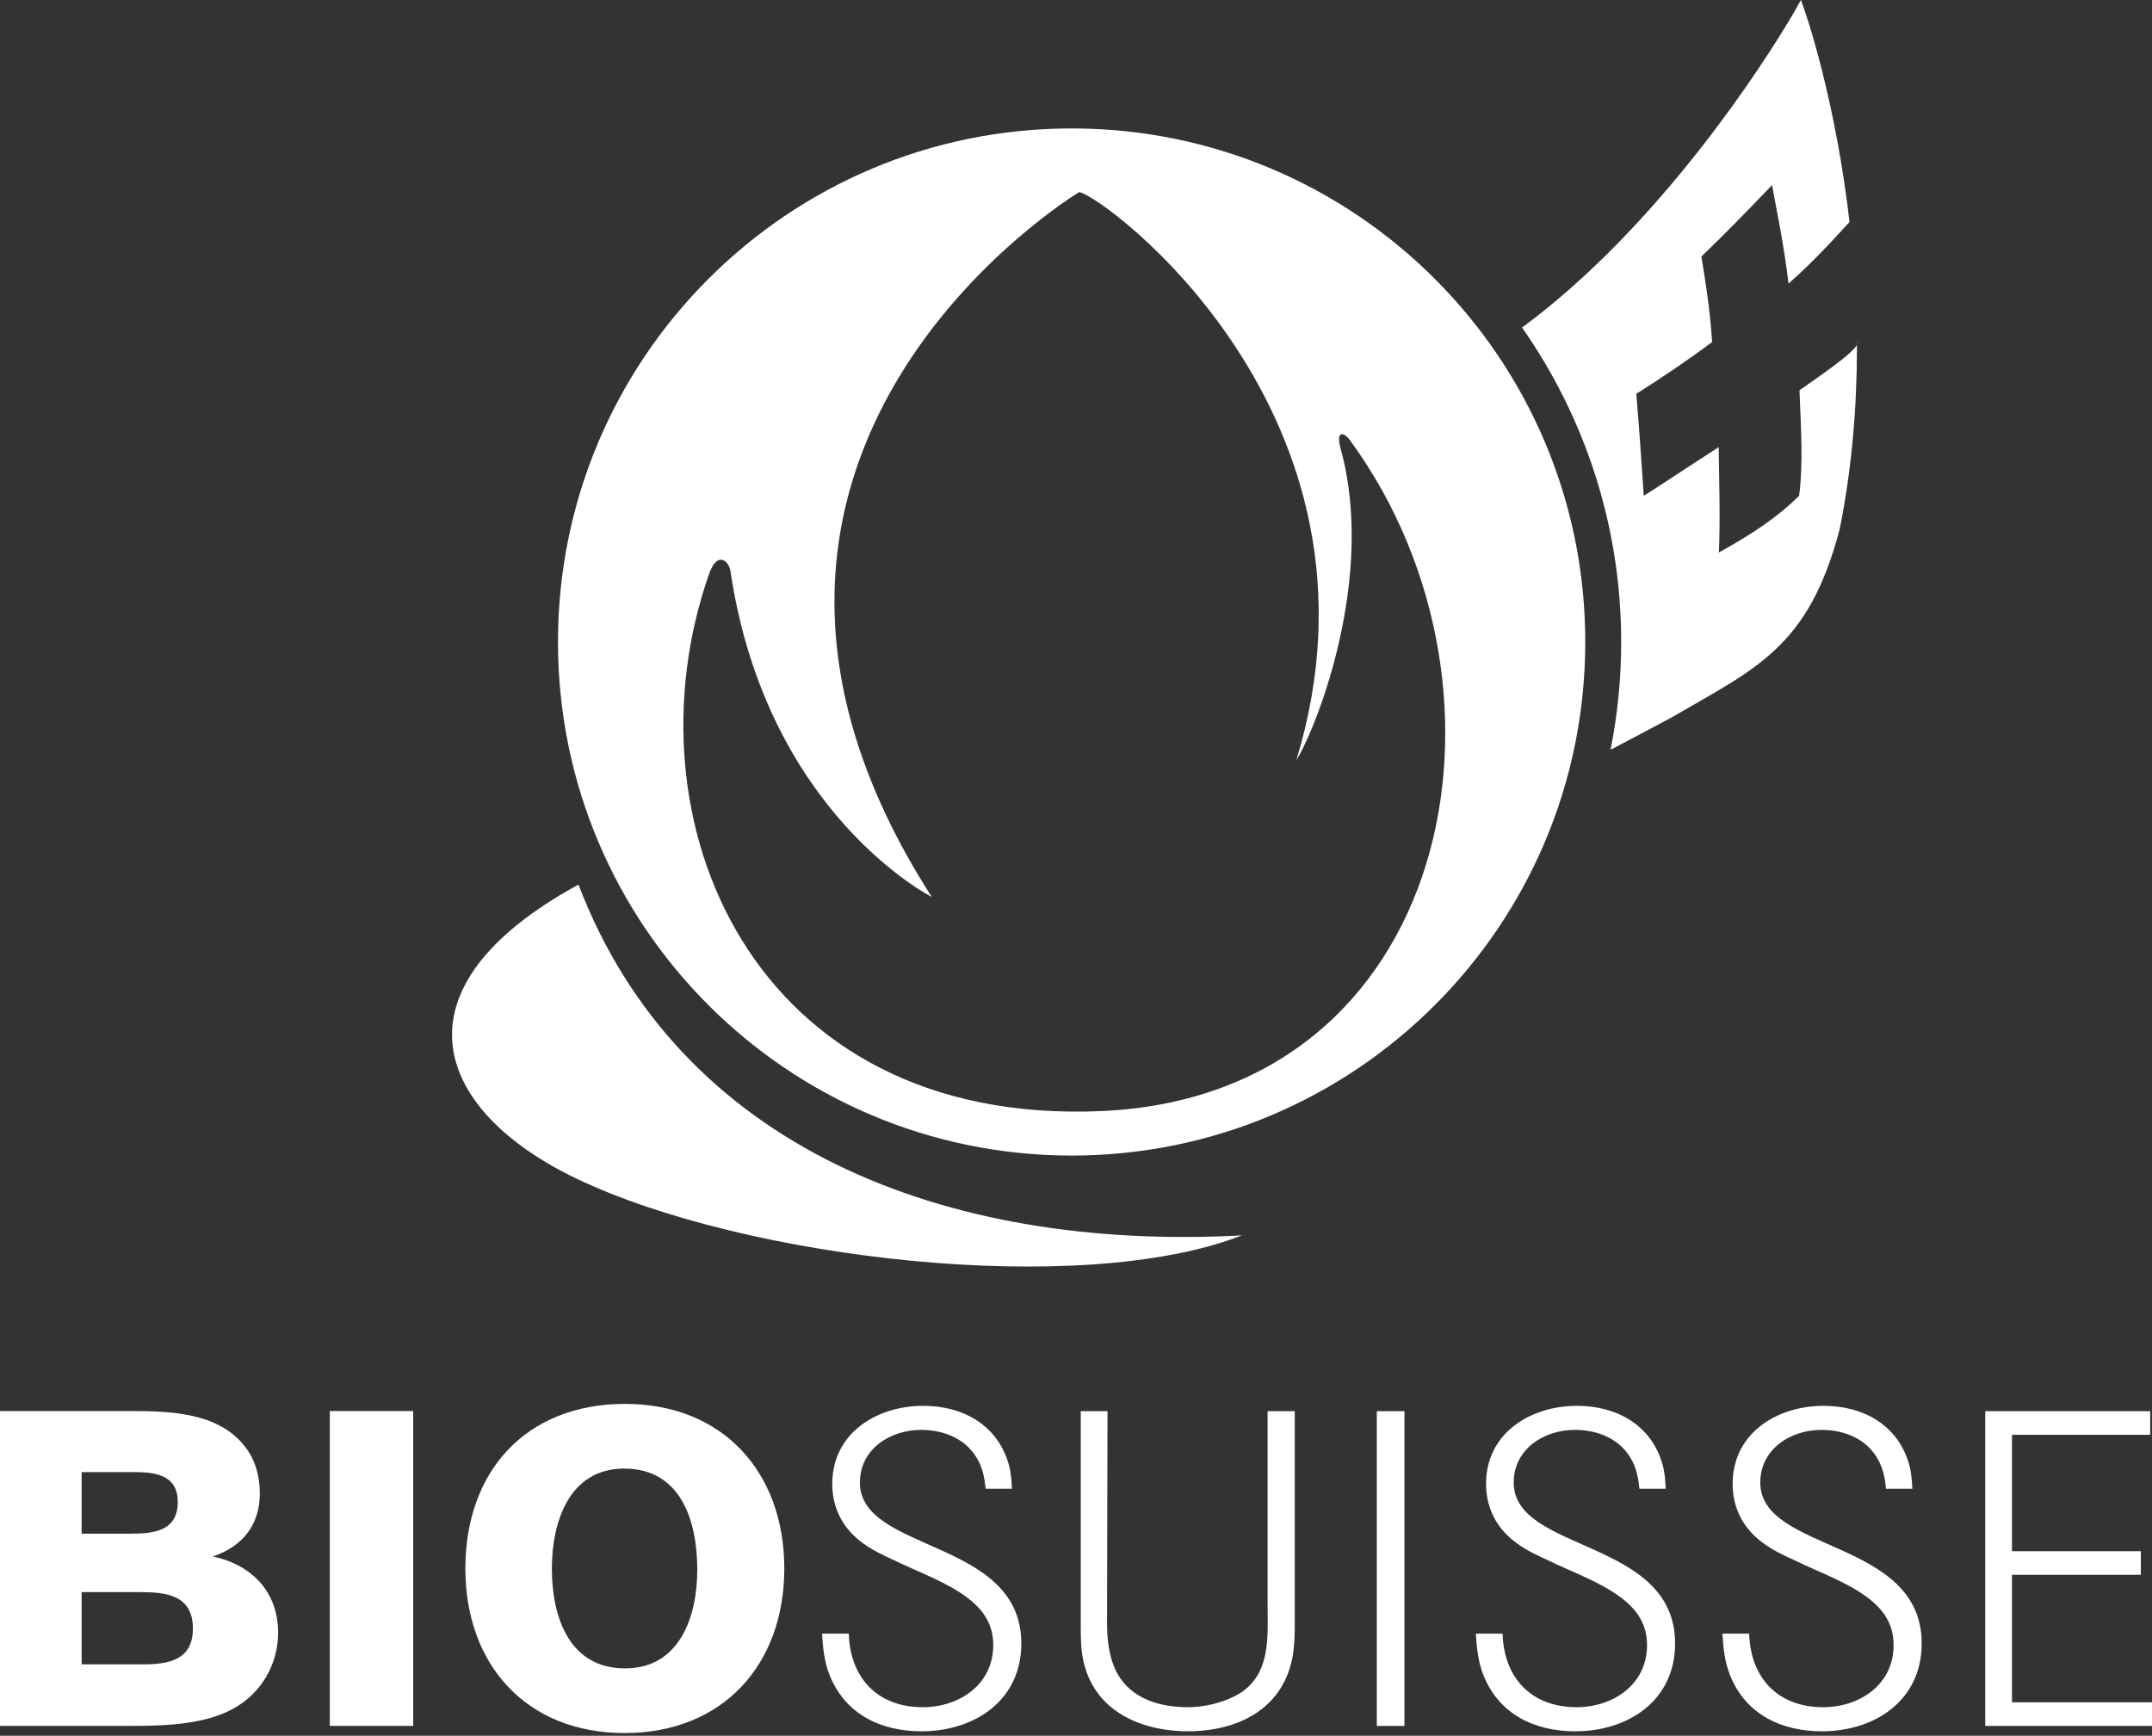
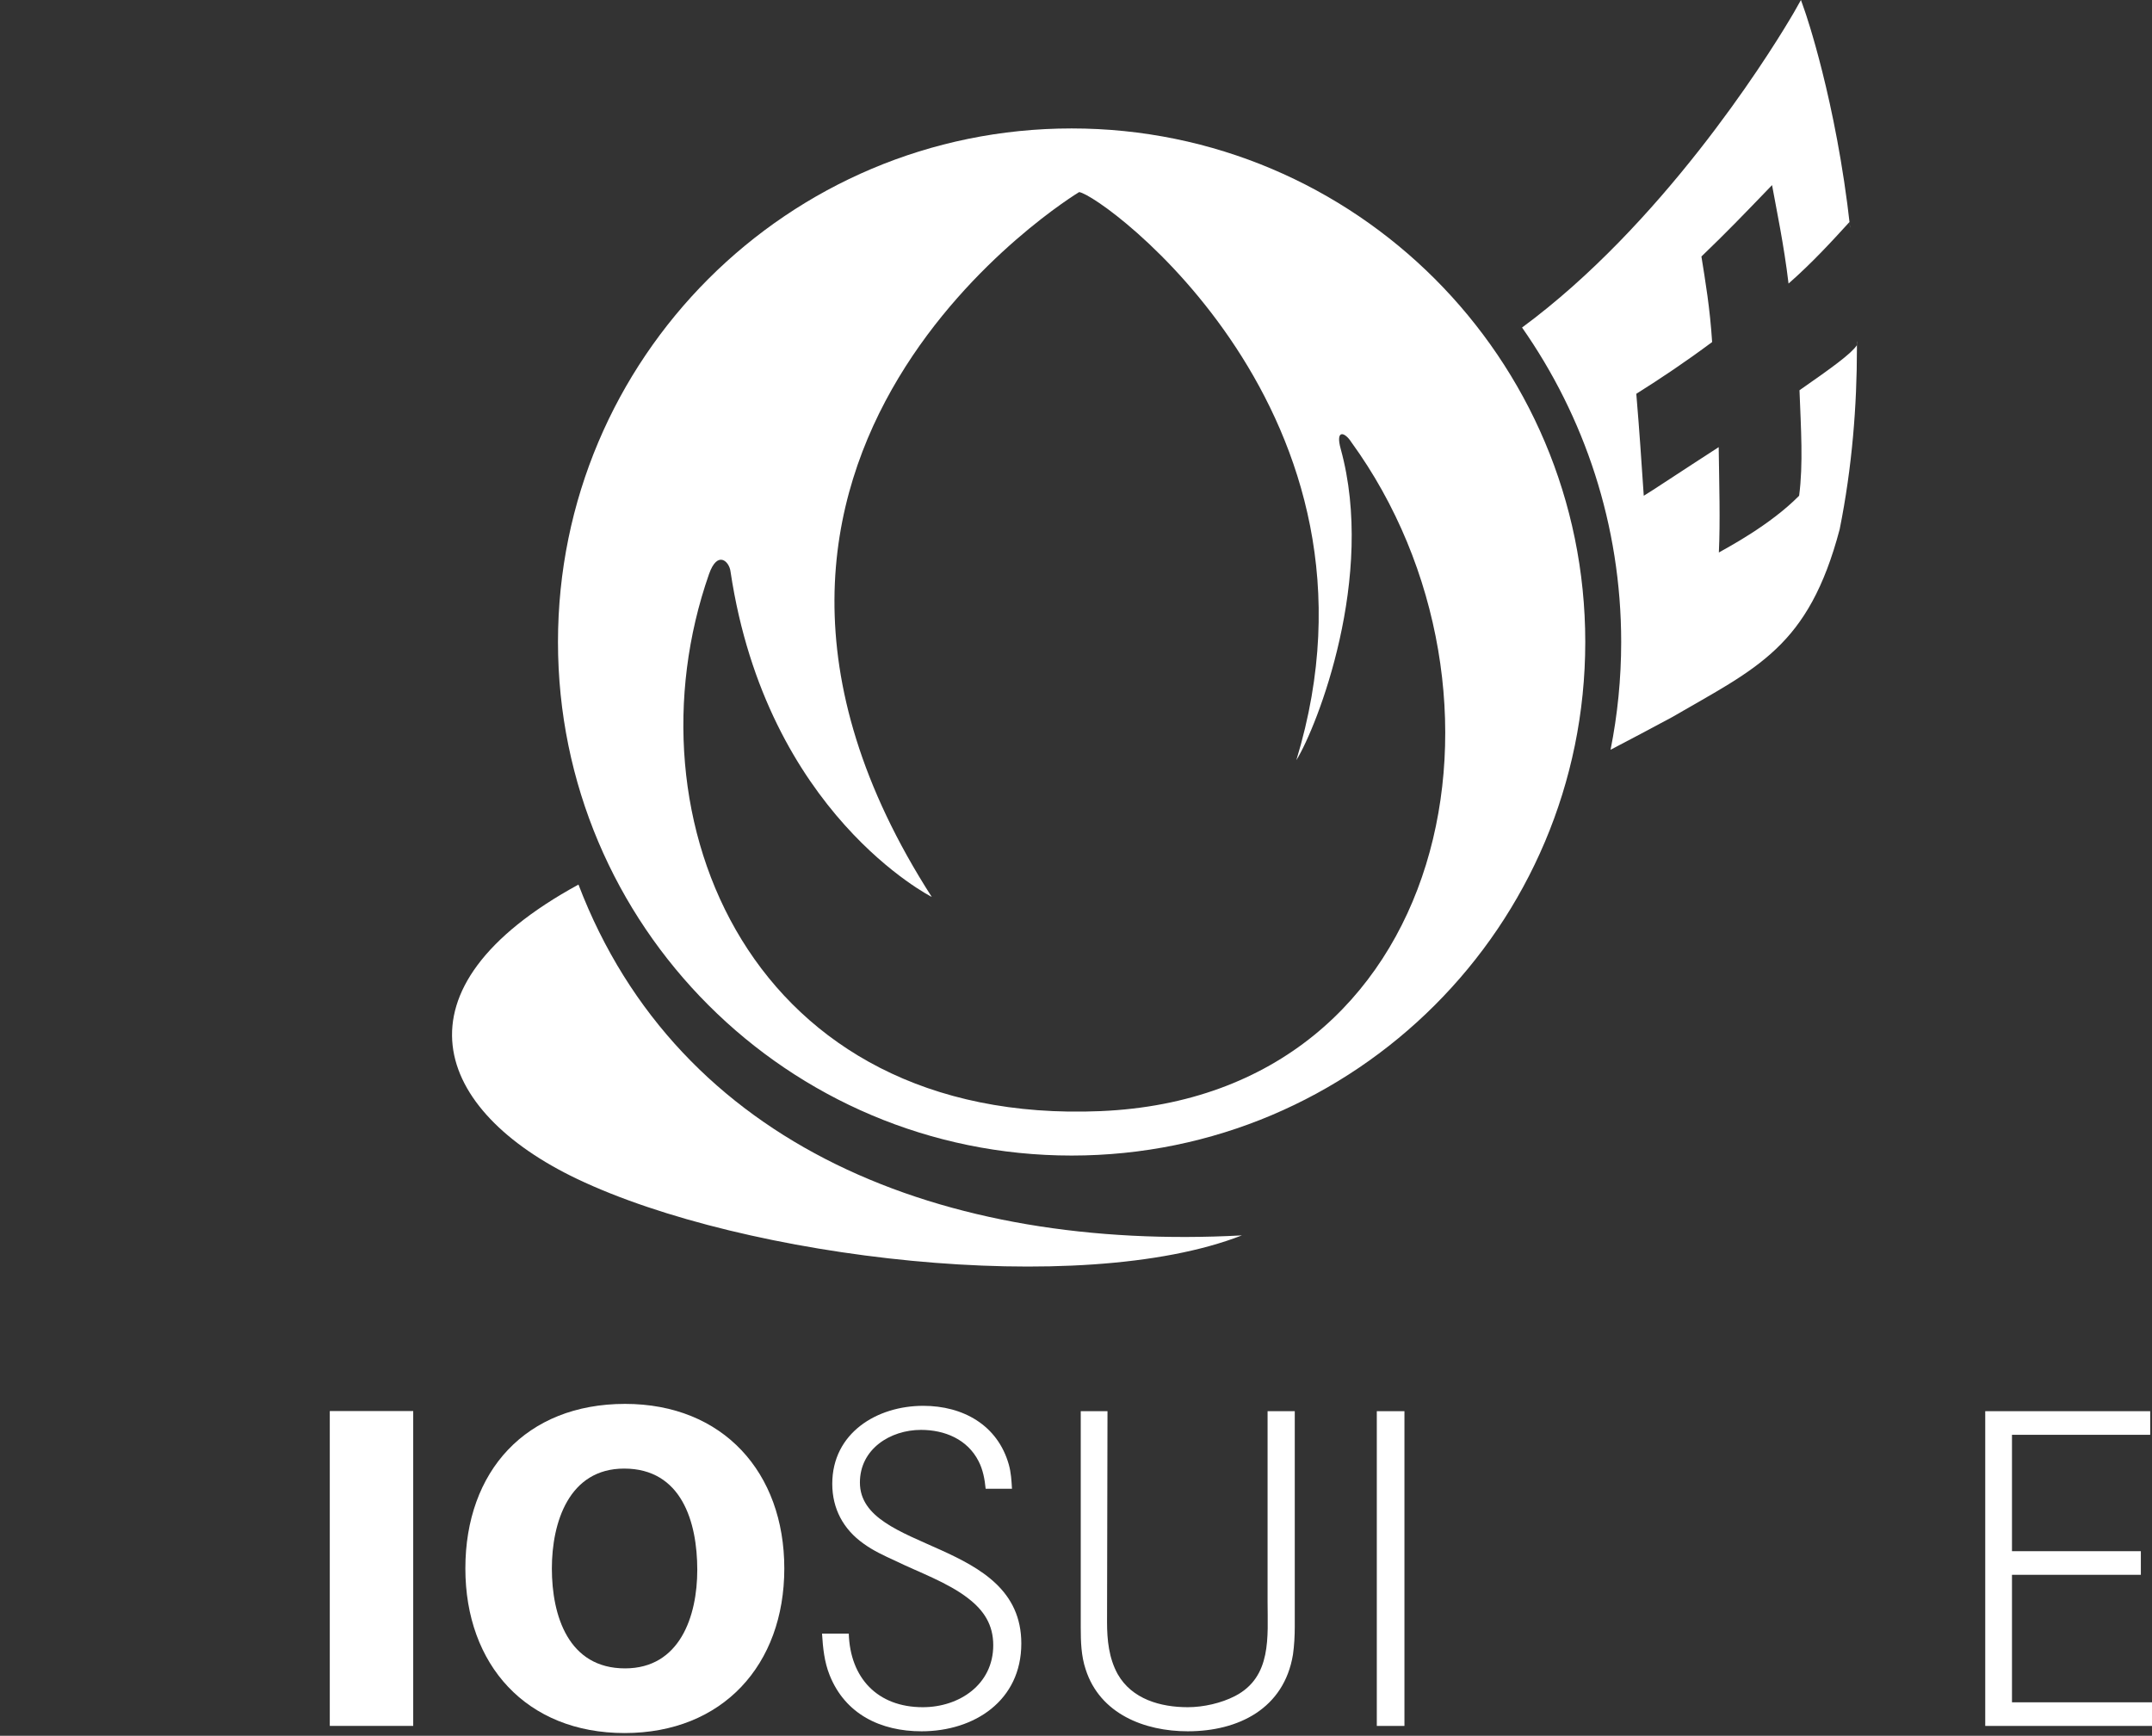
<svg xmlns="http://www.w3.org/2000/svg" version="1.1" id="Ebene_1" x="0px" y="0px" viewBox="0 0 77 62.115" style="enable-background:new 0 0 77 62.115;" xml:space="preserve">
  <rect x="0" y="0" width="77" height="62.115" fill="#333333" stroke="none" />
  <style type="text/css">
	.st0{enable-background:new    ;}
	.st1{fill:#FFFFFF;}
</style>
  <g>
    <g class="st0">
      <g>
        <path class="st1" d="M39.38,39.762c-12.496,0.53-17.074-10.466-14.01-19.22c0.306-0.87,0.73-0.444,0.769-0.086     c1.3,8.668,7.2,11.641,7.2,11.641C23.134,16.203,38.612,6.874,38.612,6.874c0.832,0.102,11.541,7.955,7.772,20.33     c0.749-1.213,2.847-6.573,1.587-11.141c-0.194-0.705,0.144-0.61,0.378-0.244C54.839,24.756,51.98,39.226,39.38,39.762      M38.344,4.596c-10.15,0-18.379,8.228-18.379,18.378c0,10.149,8.229,18.378,18.379,18.378c10.15,0,18.378-8.229,18.378-18.378     C56.722,12.824,48.494,4.596,38.344,4.596" />
-         <path class="st1" d="M5.004,56.974H2.921v2.586h2.194c0.926,0,1.787-0.159,1.787-1.277C6.903,57.086,5.961,56.974,5.004,56.974      M4.86,52.681H2.921v2.202h1.732c0.829,0,1.708-0.08,1.708-1.133C6.361,52.825,5.626,52.681,4.86,52.681 M8.355,61.14     c-1.053,0.591-2.537,0.622-3.719,0.622H0V50.495h4.621c1.42,0,3.192,0.032,4.148,1.277c0.367,0.463,0.528,1.069,0.528,1.66     c0,1.133-0.607,1.899-1.677,2.266c1.389,0.304,2.331,1.261,2.331,2.729C9.951,59.56,9.345,60.597,8.355,61.14" />
        <rect x="11.8" y="50.495" class="st1" width="2.985" height="11.267" />
        <path class="st1" d="M22.332,52.554c-1.979,0-2.586,1.931-2.586,3.575c0,1.692,0.591,3.575,2.618,3.575     c1.963,0,2.585-1.867,2.585-3.527C24.949,54.469,24.391,52.554,22.332,52.554 M22.348,62.018c-3.511,0-5.697-2.442-5.697-5.89     c0-3.479,2.17-5.889,5.714-5.889c3.511,0,5.698,2.458,5.698,5.889C28.062,59.577,25.859,62.018,22.348,62.018" />
        <path class="st1" d="M32.971,61.955c-1.452,0-2.728-0.607-3.287-2.011c-0.191-0.478-0.239-0.973-0.271-1.484h0.957     c0.048,1.58,1.021,2.633,2.648,2.633c1.308,0,2.521-0.814,2.521-2.218c0-0.734-0.335-1.244-0.894-1.675     c-0.734-0.574-1.787-0.942-2.632-1.356c-0.383-0.175-0.766-0.351-1.117-0.606c-0.718-0.51-1.117-1.244-1.117-2.138     c0-1.819,1.596-2.792,3.255-2.792c1.42,0,2.664,0.686,3.063,2.106c0.08,0.287,0.096,0.575,0.112,0.862h-0.942     c-0.032-0.335-0.096-0.687-0.255-0.99c-0.399-0.782-1.213-1.117-2.058-1.117c-1.101,0-2.186,0.686-2.186,1.883     c0,2.52,5.775,1.994,5.775,5.759C36.545,60.854,34.869,61.955,32.971,61.955" />
        <path class="st1" d="M46.263,59.211c-0.319,1.93-1.946,2.744-3.765,2.744c-1.548,0-3.143-0.622-3.653-2.218     c-0.16-0.479-0.175-0.989-0.175-1.5v-7.737h0.957c0,2.52-0.016,5.025-0.016,7.546c0,0.638,0.064,1.292,0.383,1.867     c0.51,0.893,1.531,1.18,2.505,1.18c0.558,0,1.197-0.144,1.691-0.399c1.324-0.686,1.165-2.122,1.165-3.382v-6.812h0.973v7.705     C46.327,58.541,46.31,58.876,46.263,59.211" />
        <rect x="49.263" y="50.5" class="st1" width="0.989" height="11.263" />
-         <path class="st1" d="M56.363,61.955c-1.452,0-2.728-0.607-3.286-2.011c-0.191-0.478-0.239-0.973-0.271-1.484h0.957     c0.048,1.58,1.021,2.633,2.648,2.633c1.308,0,2.521-0.814,2.521-2.218c0-0.734-0.335-1.244-0.894-1.675     c-0.734-0.574-1.787-0.942-2.632-1.356c-0.383-0.175-0.766-0.351-1.117-0.606c-0.718-0.51-1.117-1.244-1.117-2.138     c0-1.819,1.595-2.792,3.254-2.792c1.42,0,2.665,0.686,3.063,2.106c0.08,0.287,0.096,0.575,0.112,0.862H58.66     c-0.032-0.335-0.096-0.687-0.255-0.99c-0.399-0.782-1.213-1.117-2.058-1.117c-1.101,0-2.186,0.686-2.186,1.883     c0,2.52,5.775,1.994,5.775,5.759C59.937,60.854,58.261,61.955,56.363,61.955" />
-         <path class="st1" d="M65.187,61.955c-1.452,0-2.728-0.607-3.287-2.011c-0.191-0.478-0.239-0.973-0.271-1.484h0.957     c0.048,1.58,1.021,2.633,2.648,2.633c1.308,0,2.521-0.814,2.521-2.218c0-0.734-0.335-1.244-0.894-1.675     c-0.734-0.574-1.787-0.942-2.632-1.356c-0.383-0.175-0.766-0.351-1.117-0.606c-0.718-0.51-1.117-1.244-1.117-2.138     c0-1.819,1.596-2.792,3.255-2.792c1.42,0,2.664,0.686,3.063,2.106c0.08,0.287,0.096,0.575,0.112,0.862h-0.942     c-0.032-0.335-0.096-0.687-0.255-0.99c-0.399-0.782-1.213-1.117-2.058-1.117c-1.101,0-2.186,0.686-2.186,1.883     c0,2.52,5.775,1.994,5.775,5.759C68.761,60.854,67.085,61.955,65.187,61.955" />
        <polygon class="st1" points="71.033,61.763 71.033,50.5 76.936,50.5 76.936,51.345 71.99,51.345 71.99,55.51 76.601,55.51      76.601,56.355 71.99,56.355 71.99,60.918 77,60.918 77,61.763    " />
        <path class="st1" d="M20.698,31.655c-6.848,3.74-5.142,8.103-0.051,10.532c6.007,2.867,18.009,4.276,23.789,2.022     C33.795,44.783,24.283,41.048,20.698,31.655" />
        <path class="st1" d="M66.44,12.22l-0.005,0.005c0.001,0.043,0.002,0.086,0.004,0.13c-0.199,0.306-0.94,0.836-2.052,1.61     c0.052,1.376,0.137,2.639-0.013,3.775c-1.046,1.062-2.598,1.872-2.872,2.031c0.052-1.12,0.013-2.401-0.006-3.77     c-1.304,0.841-2.468,1.618-2.681,1.74c-0.093-1.347-0.141-2.151-0.267-3.649c0.863-0.541,1.778-1.155,2.713-1.852     c-0.078-1.225-0.245-2.194-0.383-3.061c0.934-0.9,1.413-1.398,2.527-2.555c0.155,0.858,0.427,2.141,0.59,3.523     c0.841-0.738,1.539-1.5,2.18-2.202c0.007,0.067,0.014,0.13,0.021,0.194l0.003-0.004c-0.504-4.561-1.614-7.716-1.616-7.725     L64.439,0l-0.212,0.376c0,0.001-0.067,0.121-0.2,0.34c-0.878,1.468-4.585,7.333-9.567,11.005     c2.234,3.192,3.547,7.071,3.547,11.254c0,1.318-0.131,2.608-0.38,3.855c0.697-0.363,1.427-0.75,2.195-1.163     c1.525-0.887,2.74-1.507,3.726-2.445c0.988-0.937,1.722-2.185,2.274-4.272l0.002-0.005l0.001-0.007     c0.447-2.227,0.617-4.422,0.617-6.478C66.441,12.379,66.44,12.3,66.44,12.22" />
      </g>
    </g>
  </g>
</svg>